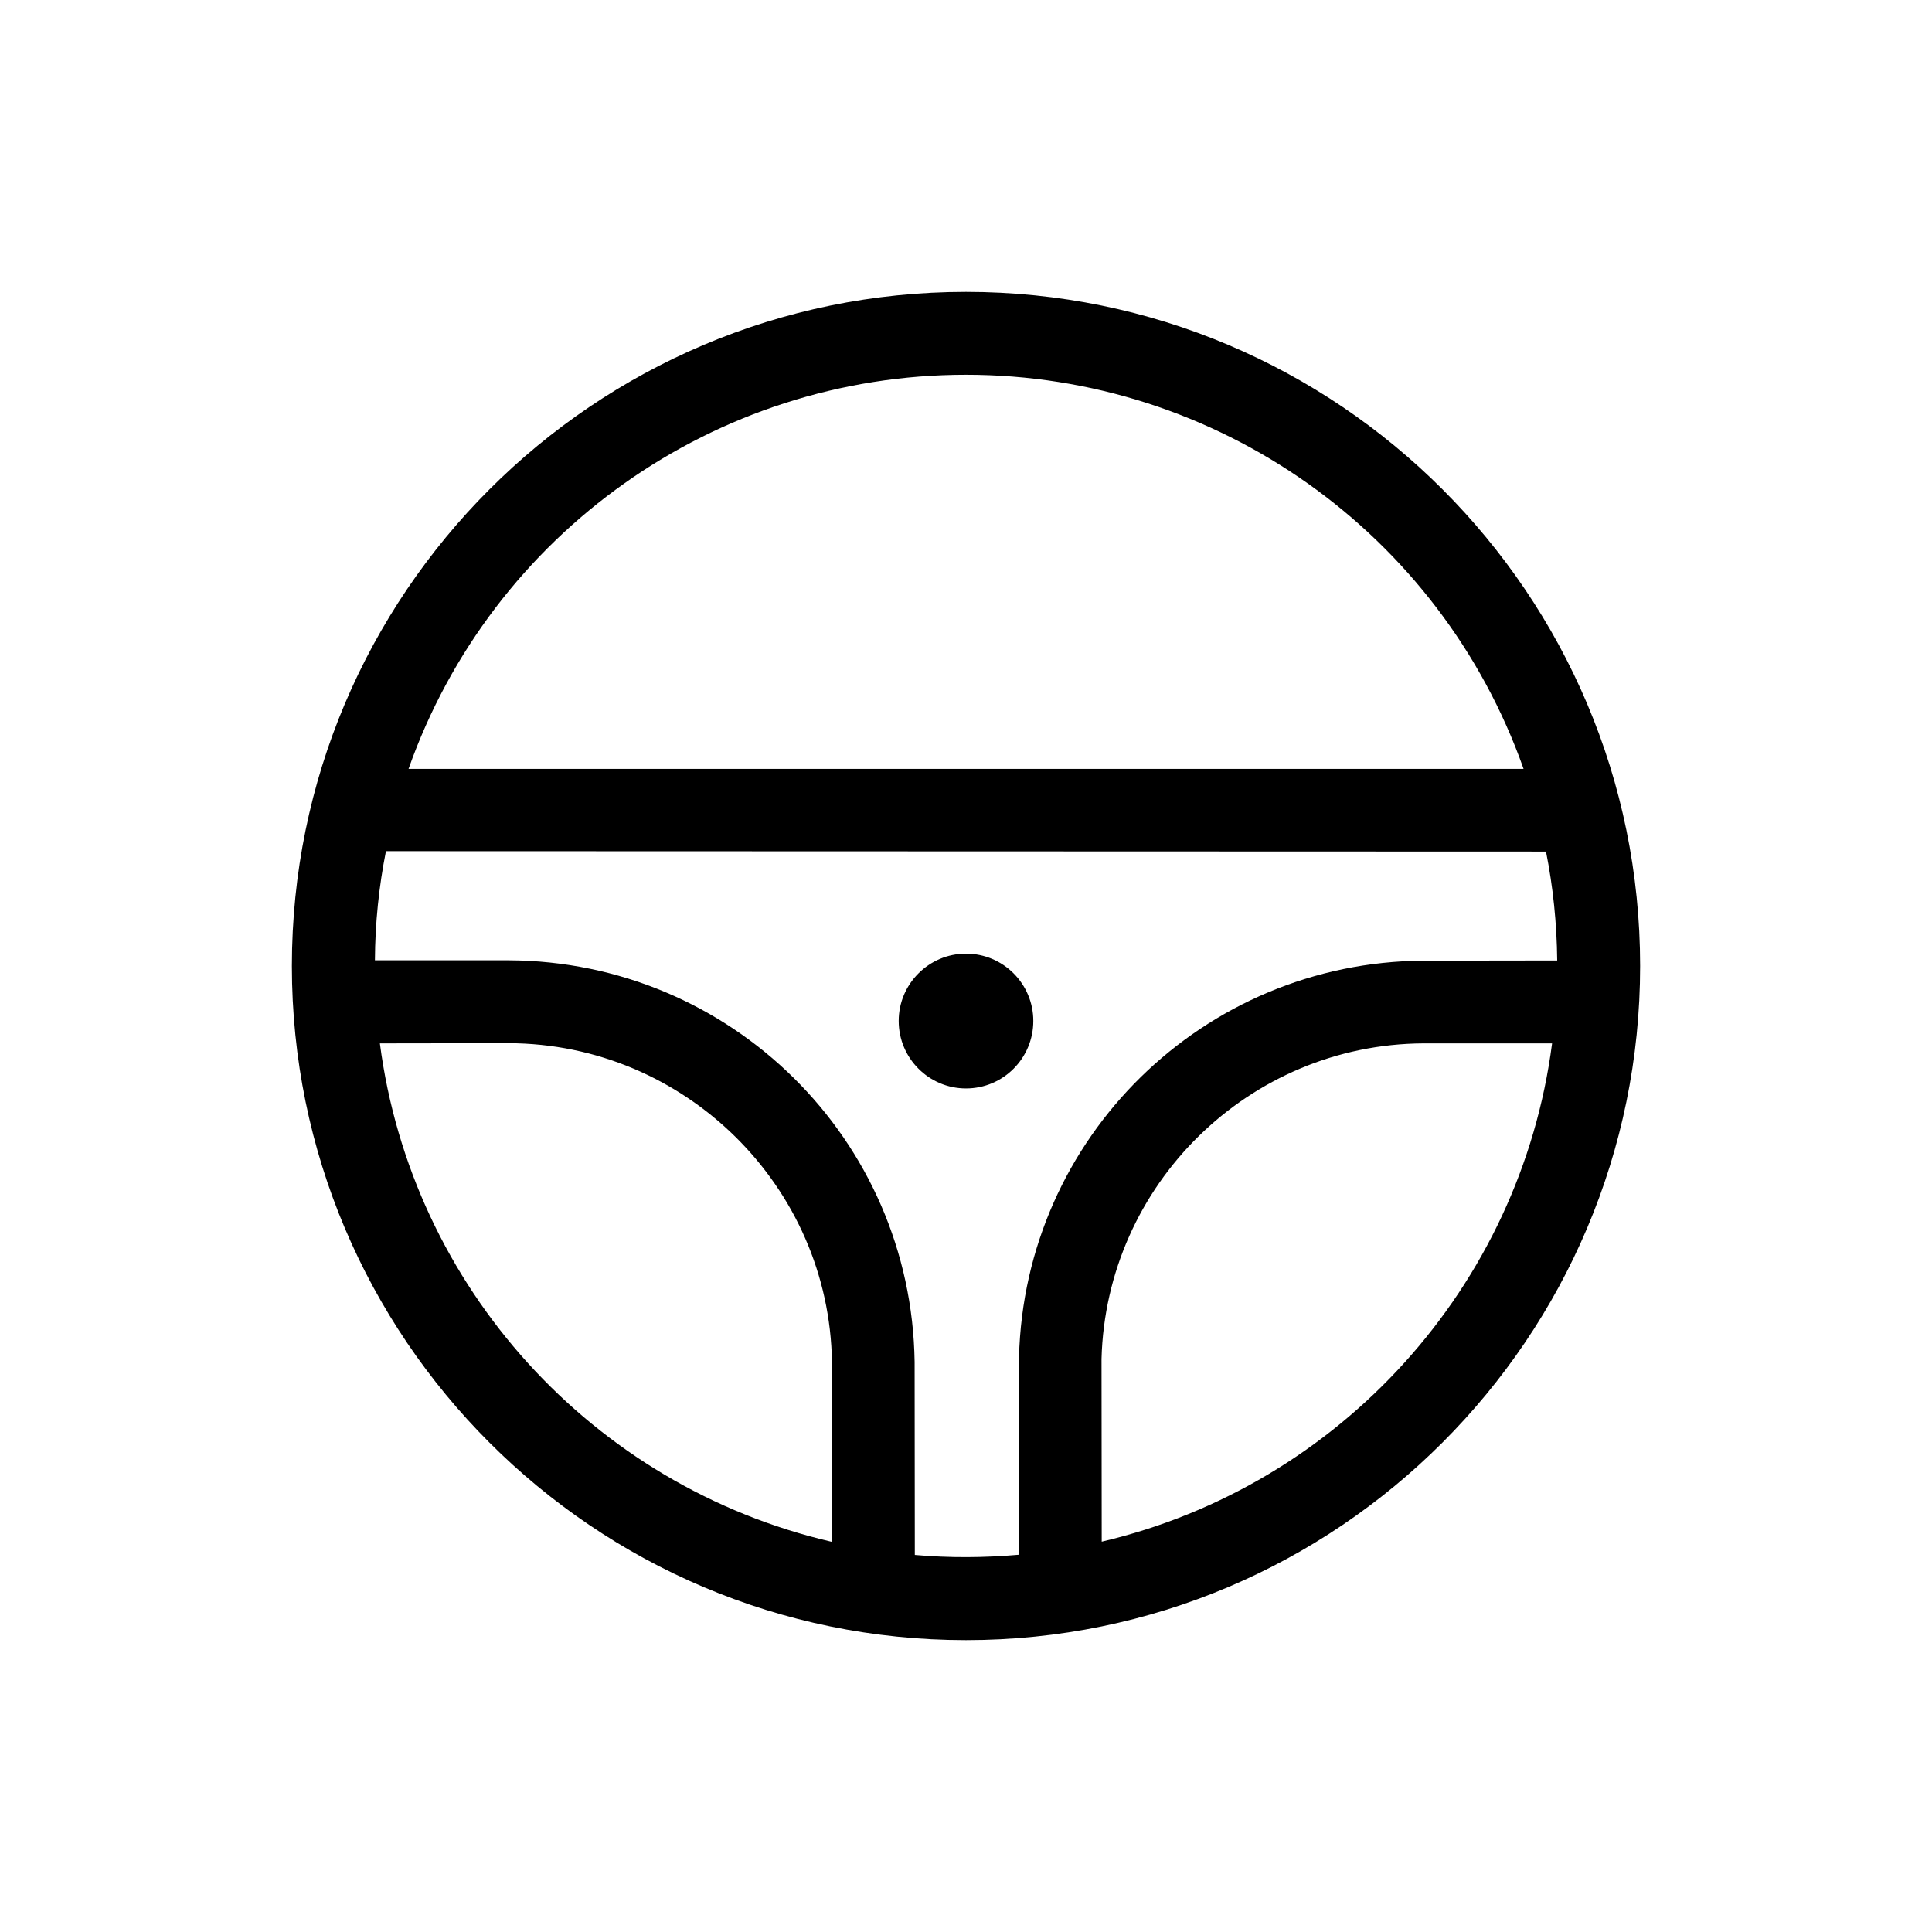
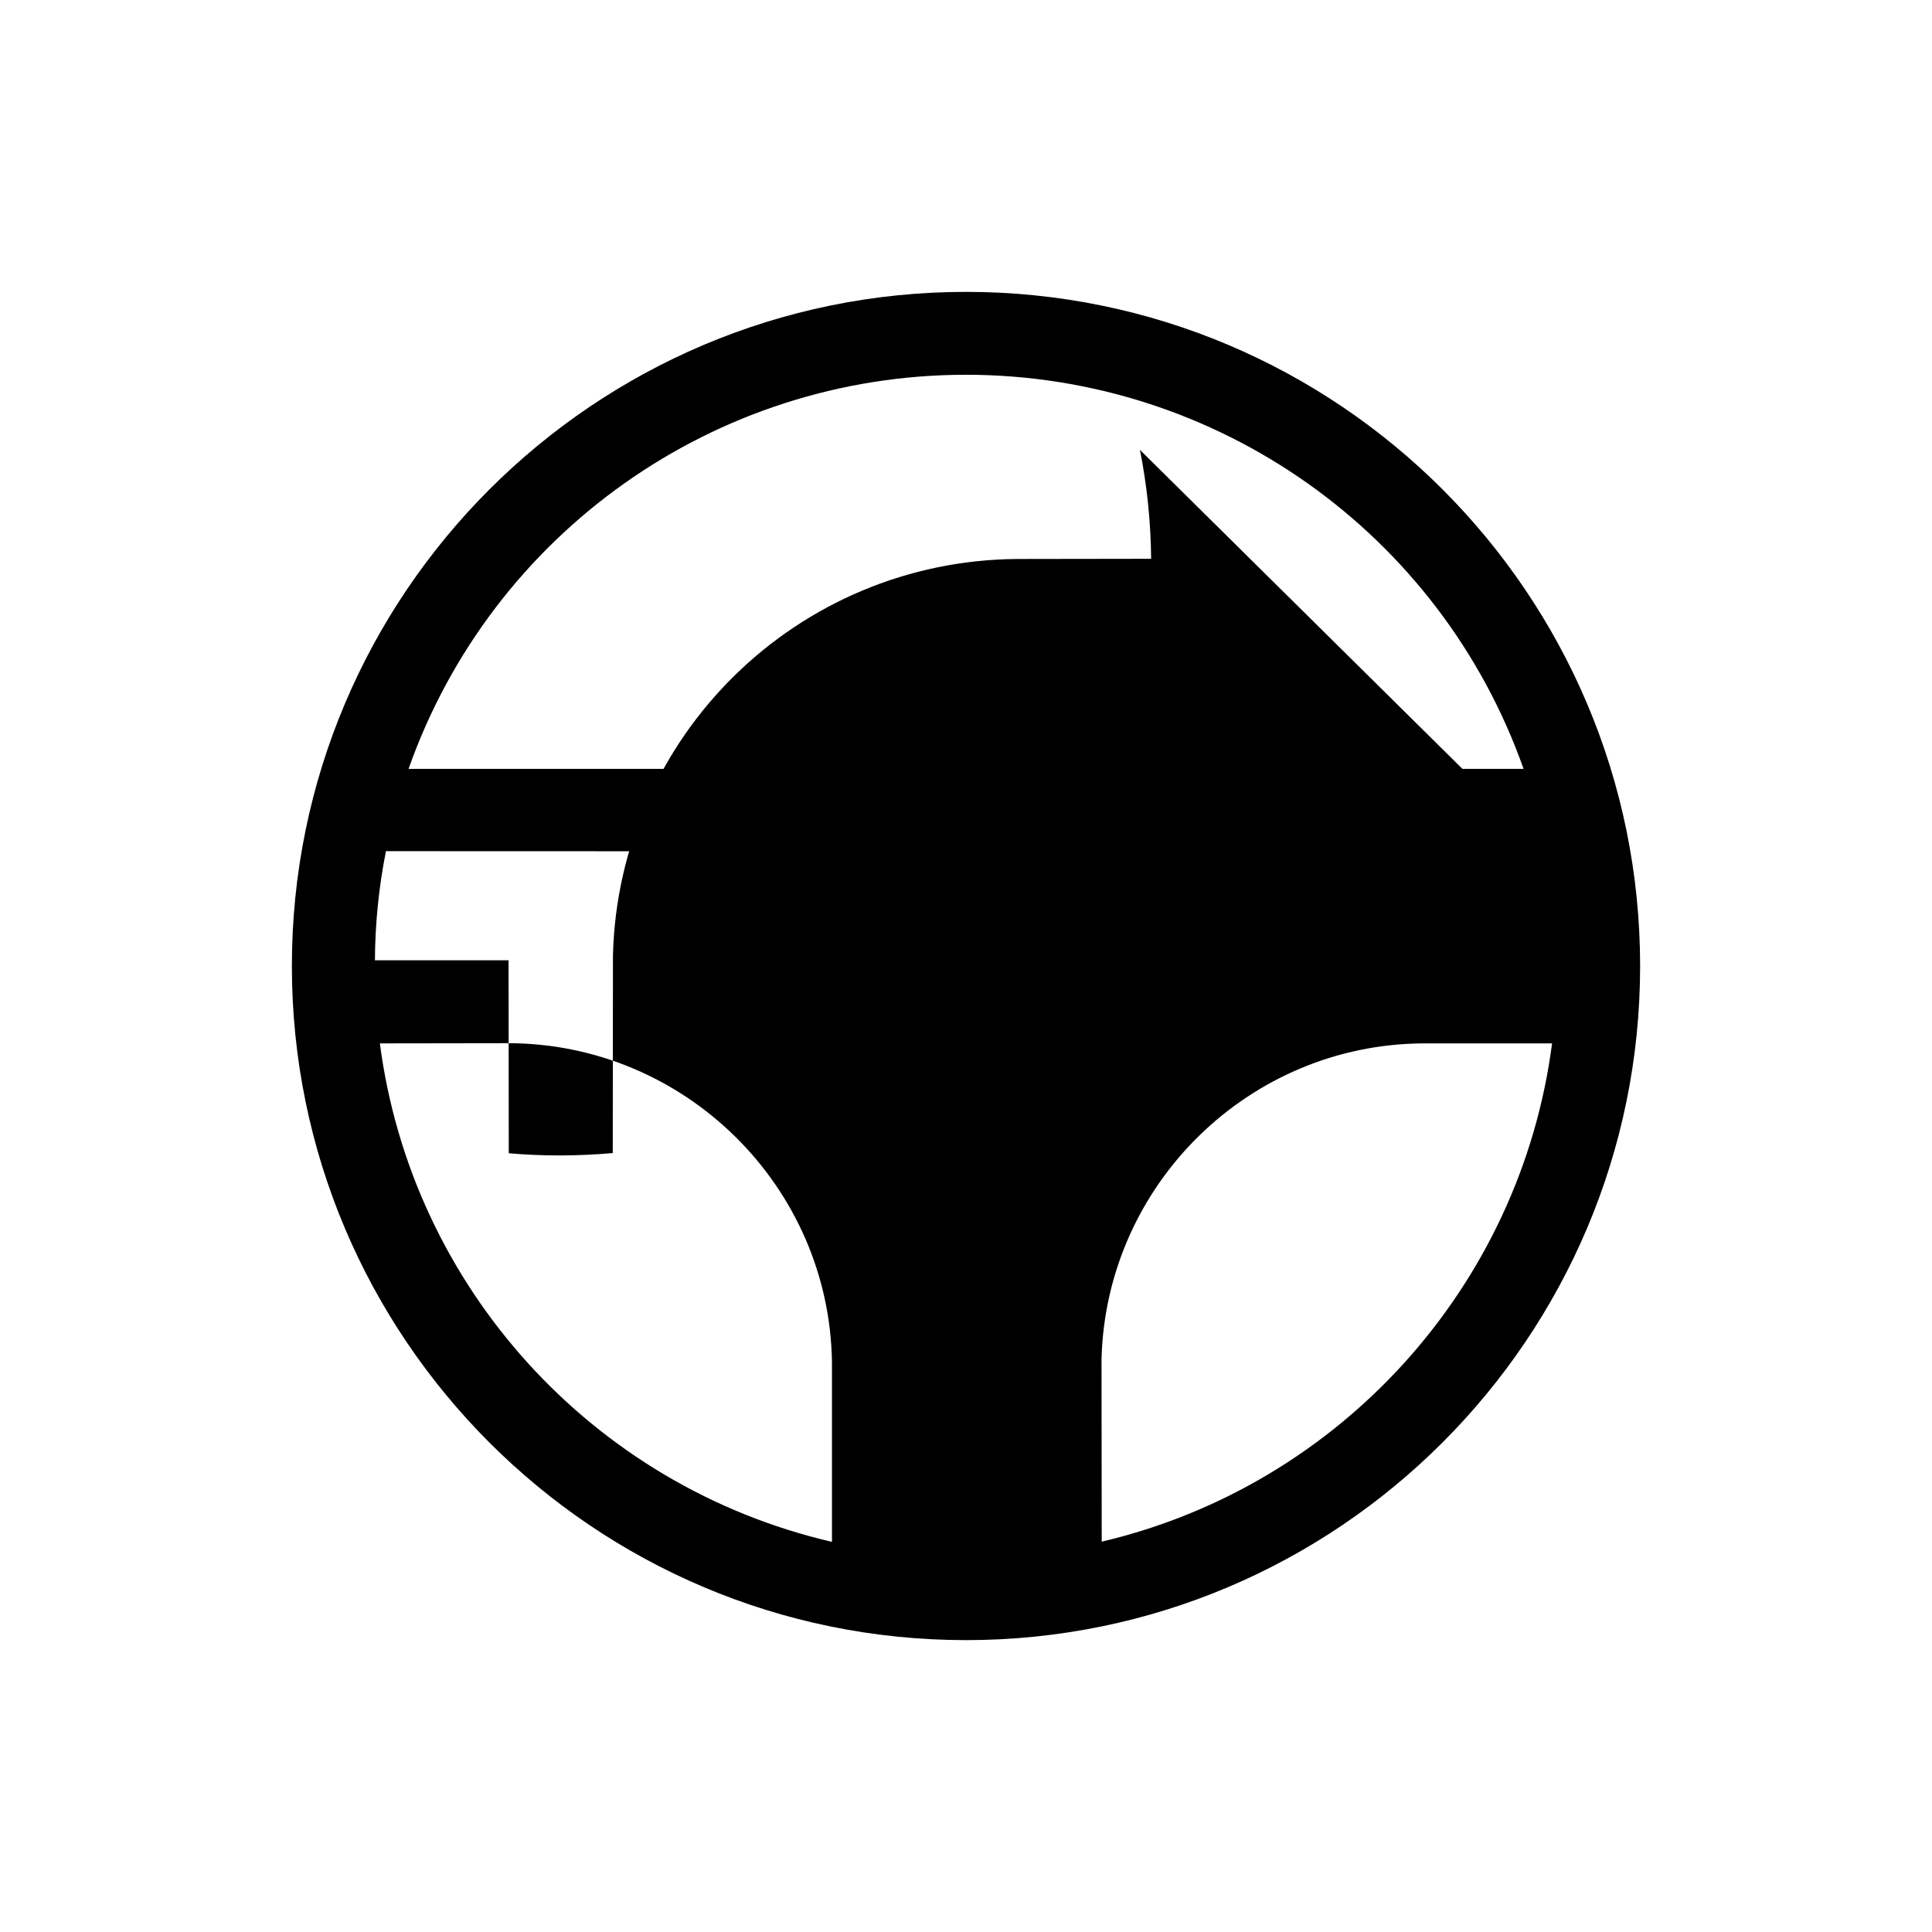
<svg xmlns="http://www.w3.org/2000/svg" fill="#000000" width="800px" height="800px" version="1.1" viewBox="144 144 512 512">
-   <path d="m400 221.35c98.594 0 178.65 80.055 178.65 178.65 0 98.547-80.105 178.65-178.65 178.65-98.594 0-178.65-80.055-178.65-178.65 0-98.594 80.055-178.65 178.65-178.65zm153.71 148.32-307.43-0.102c-1.863 9.371-2.871 19.043-2.922 28.918h35.418c58.945 0.25 106.76 47.457 107.61 106.45l0.051 51.137c9.168 0.805 18.34 0.754 27.559-0.051l0.051-52.348c1.461-58.242 48.871-104.69 107.16-105.09l35.469-0.051c-0.102-9.875-1.109-19.547-2.973-28.867zm-301.43-21.914h295.48c-22.066-62.473-81.215-104.44-147.77-104.44-66.555 0-125.65 41.969-147.72 104.44zm112.2 204.85v-47.559c-0.656-46.703-38.996-84.488-85.699-84.59l-34.109 0.051c8.414 64.641 56.375 117.39 119.8 132.1zm190.84-132.1h-34.109c-46.25 0.25-84.086 37.434-85.297 83.633l0.051 48.418c63.176-14.863 110.99-67.609 119.35-132.05zm-155.32-23.781c9.875 0 17.836 8.012 17.836 17.836 0 9.875-7.961 17.887-17.836 17.887-9.824 0-17.836-8.012-17.836-17.887 0-9.824 8.012-17.836 17.836-17.836z" />
+   <path d="m400 221.35c98.594 0 178.65 80.055 178.65 178.65 0 98.547-80.105 178.65-178.65 178.65-98.594 0-178.65-80.055-178.65-178.65 0-98.594 80.055-178.65 178.65-178.65zm153.71 148.32-307.43-0.102c-1.863 9.371-2.871 19.043-2.922 28.918h35.418l0.051 51.137c9.168 0.805 18.34 0.754 27.559-0.051l0.051-52.348c1.461-58.242 48.871-104.69 107.16-105.09l35.469-0.051c-0.102-9.875-1.109-19.547-2.973-28.867zm-301.43-21.914h295.48c-22.066-62.473-81.215-104.44-147.77-104.44-66.555 0-125.65 41.969-147.72 104.44zm112.2 204.85v-47.559c-0.656-46.703-38.996-84.488-85.699-84.59l-34.109 0.051c8.414 64.641 56.375 117.39 119.8 132.1zm190.84-132.1h-34.109c-46.25 0.25-84.086 37.434-85.297 83.633l0.051 48.418c63.176-14.863 110.99-67.609 119.35-132.05zm-155.32-23.781c9.875 0 17.836 8.012 17.836 17.836 0 9.875-7.961 17.887-17.836 17.887-9.824 0-17.836-8.012-17.836-17.887 0-9.824 8.012-17.836 17.836-17.836z" />
</svg>